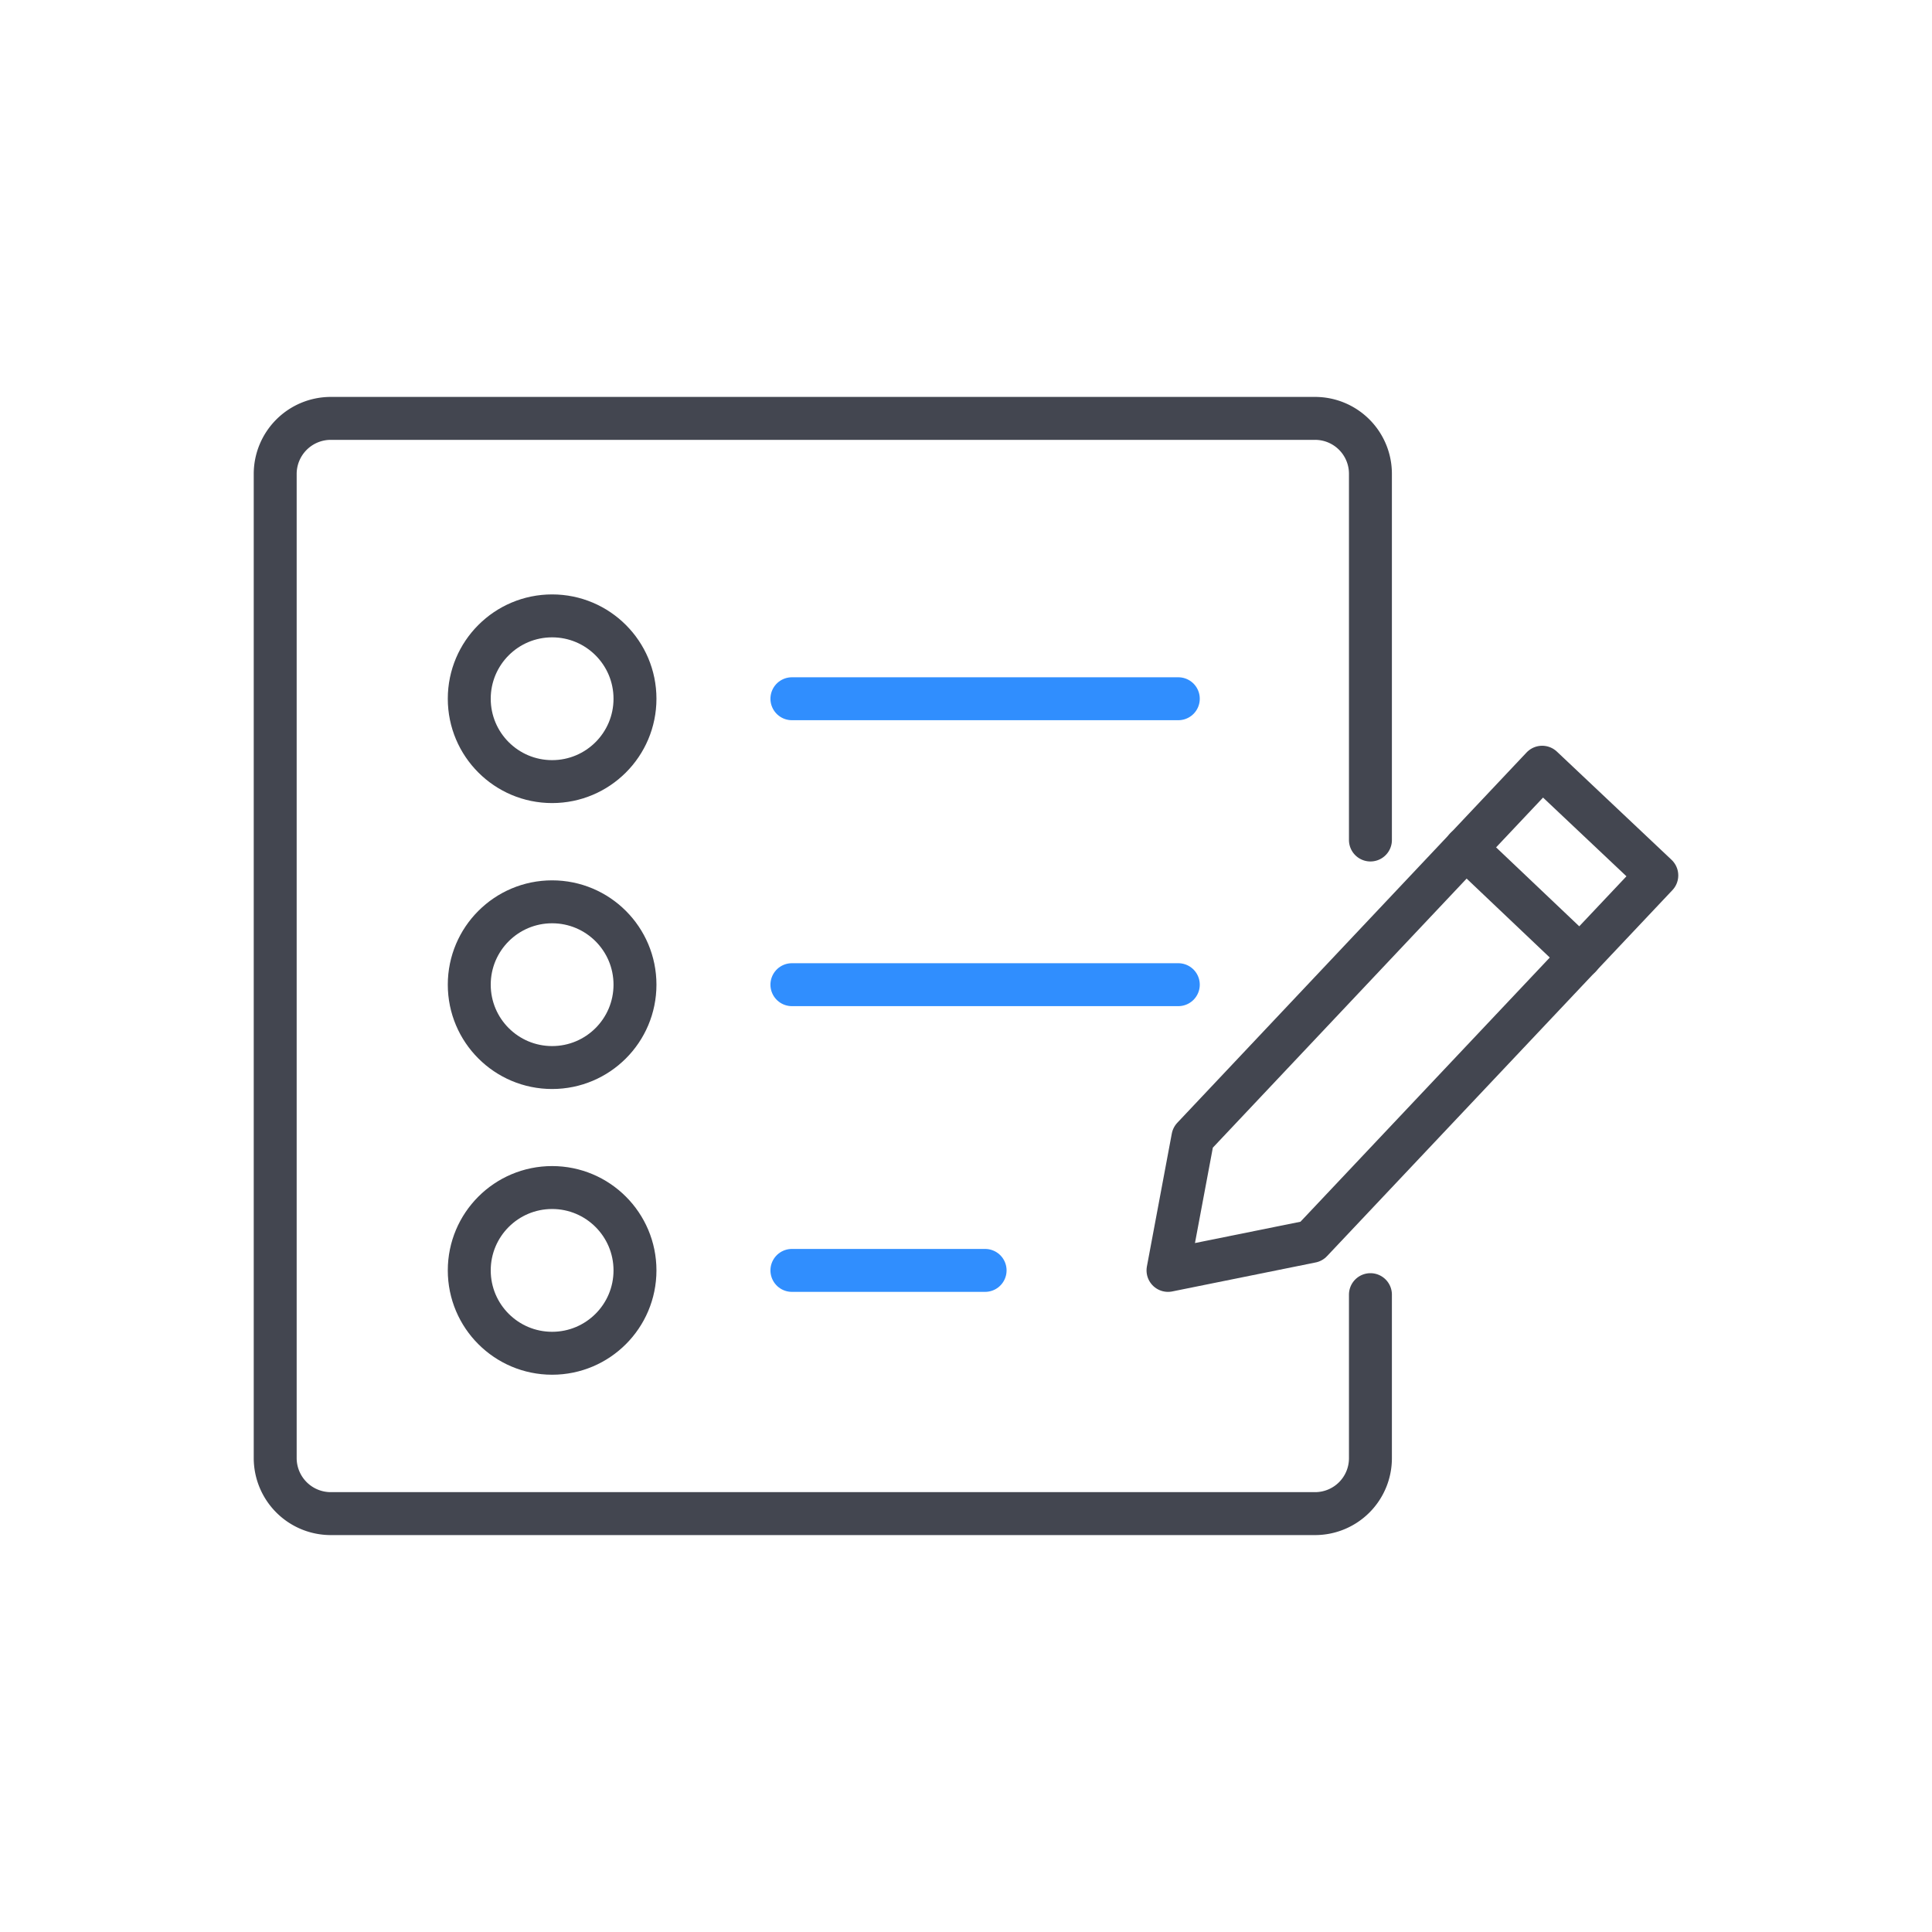
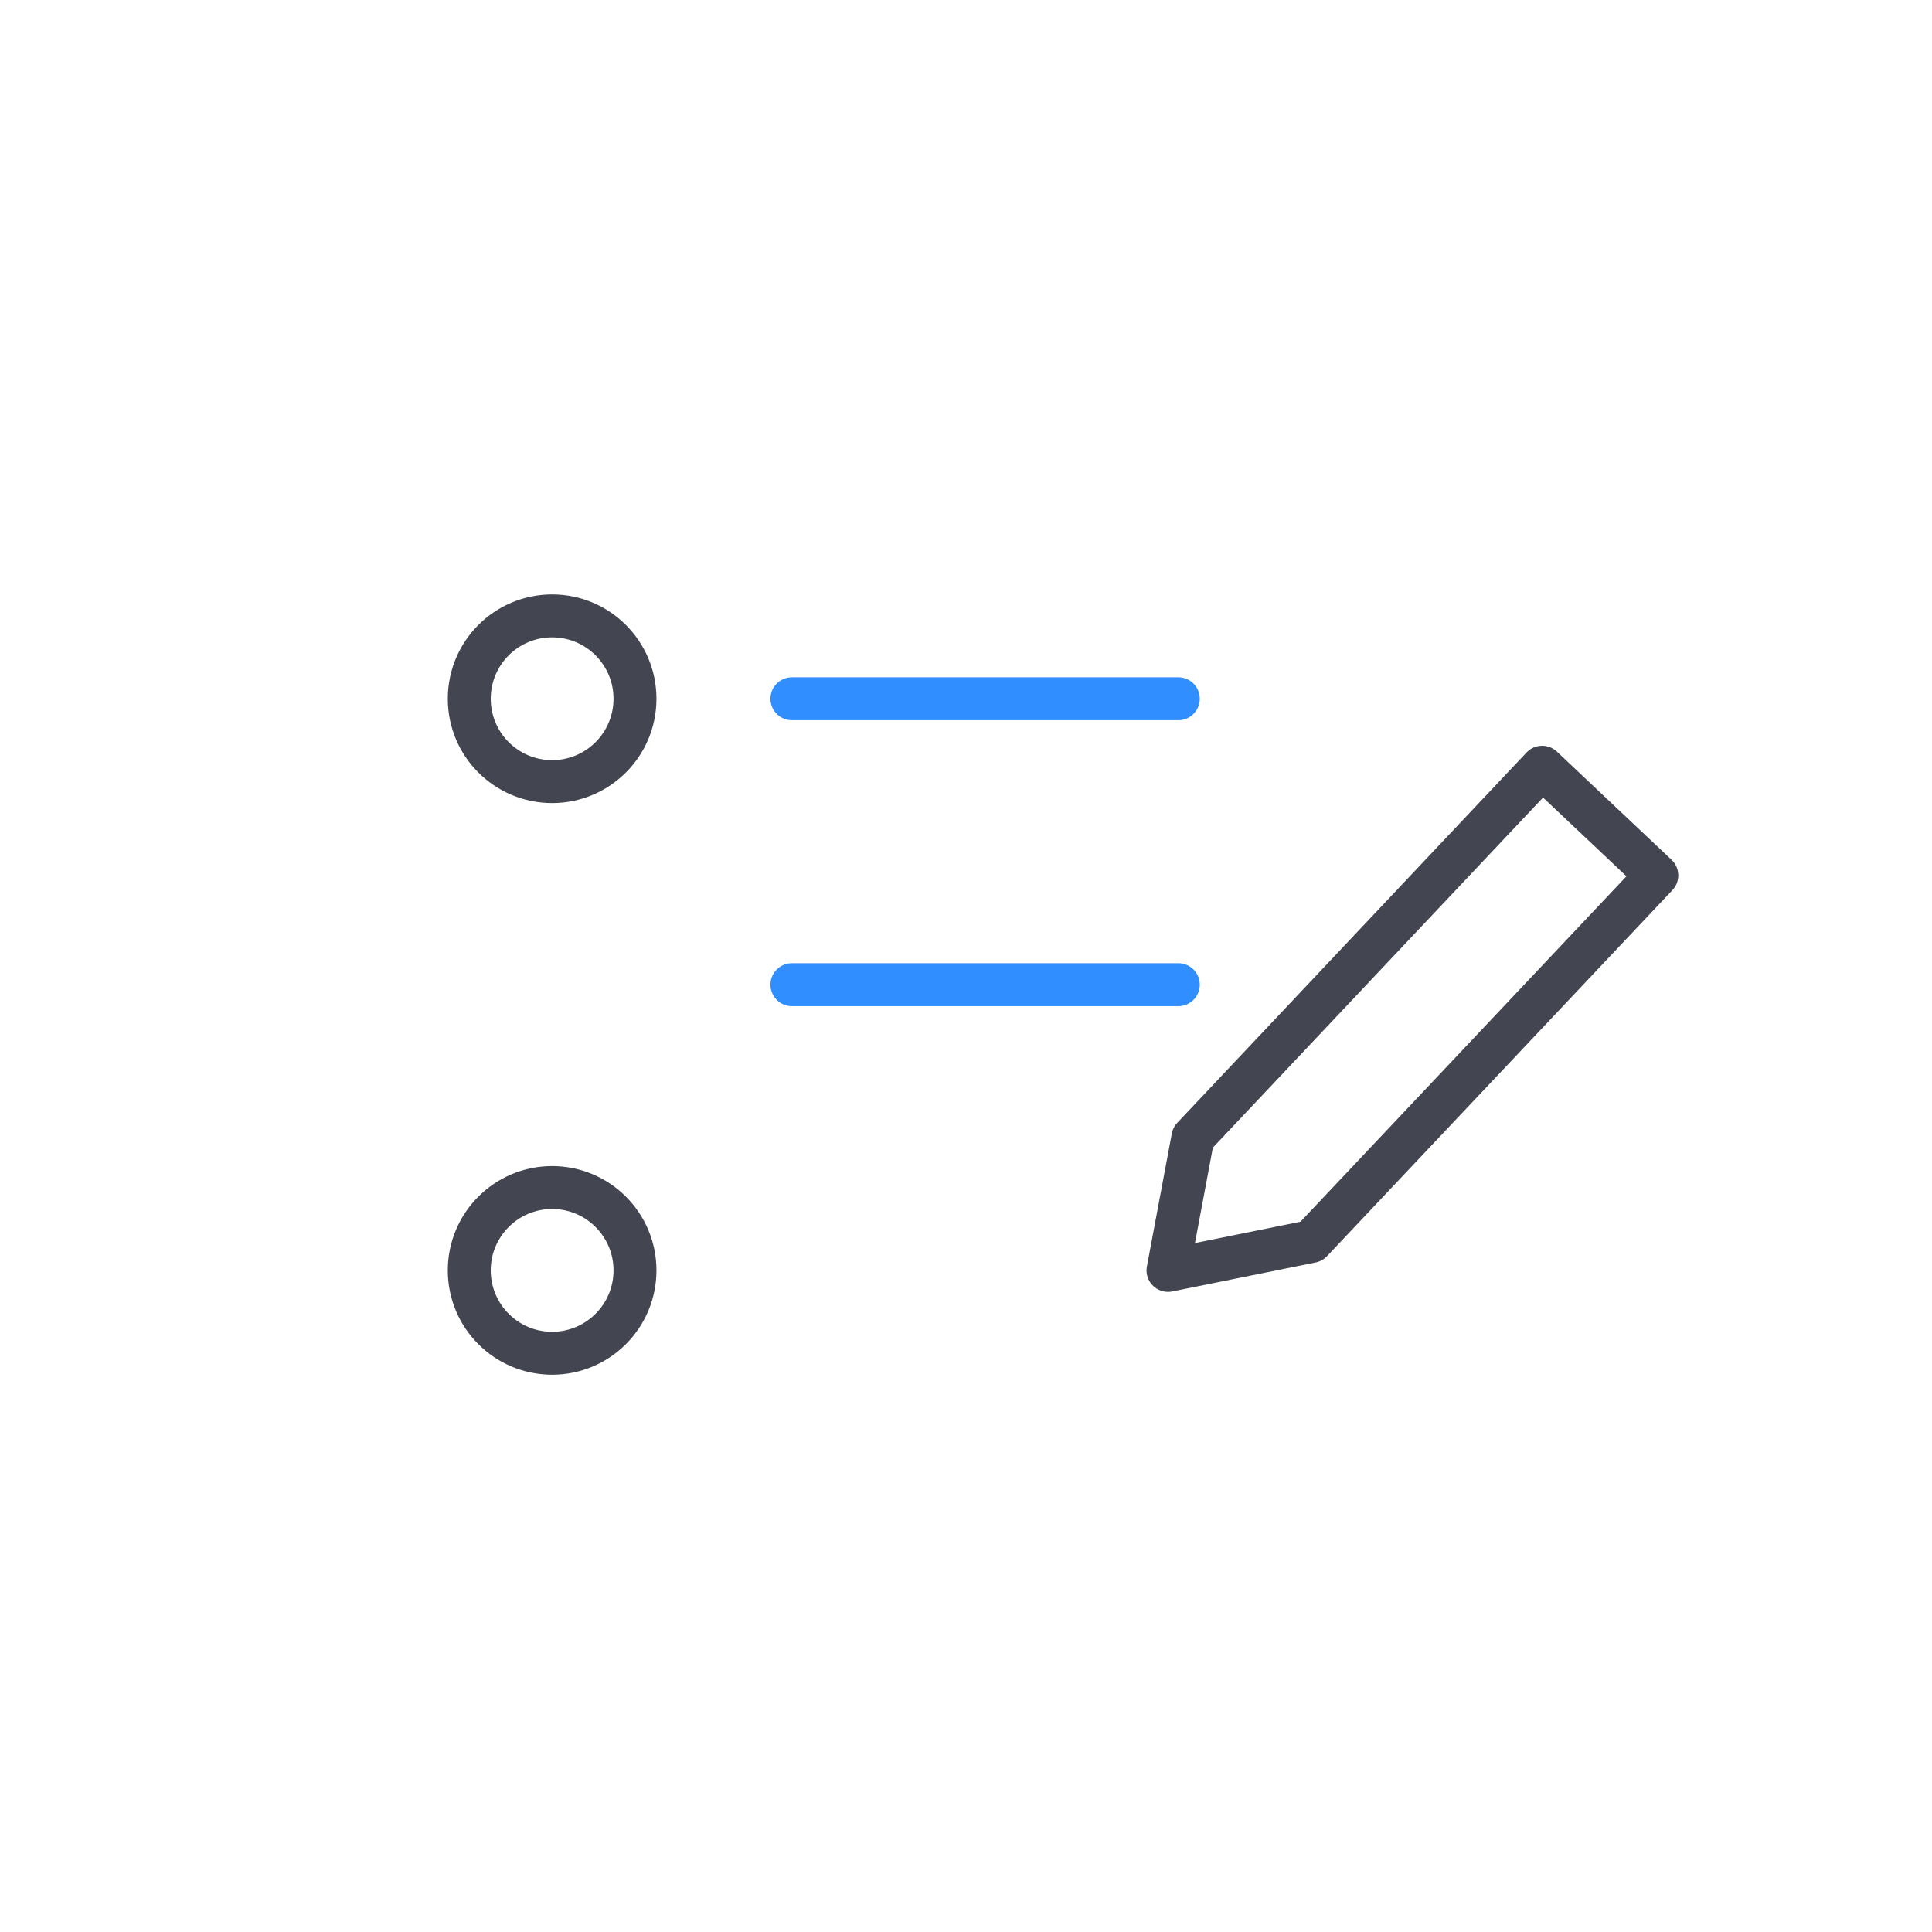
<svg xmlns="http://www.w3.org/2000/svg" viewBox="0 0 90 90">
  <defs>
    <style>.cls-1,.cls-2,.cls-3{fill:none;}.cls-2{stroke:#434650;}.cls-2,.cls-3{stroke-linecap:round;stroke-linejoin:round;stroke-width:2px;}.cls-3{stroke:#308efe;}</style>
  </defs>
  <g id="图层_2" data-name="图层 2">
    <g id="图层_1-2" data-name="图层 1">
-       <rect class="cls-1" width="90" height="90" />
-       <path class="cls-2" d="M63.84,60.31v7.61a2.58,2.58,0,0,1-2.58,2.59H15.41a2.59,2.59,0,0,1-2.59-2.59V22.08a2.59,2.59,0,0,1,2.59-2.59H61.26a2.58,2.58,0,0,1,2.58,2.59V39.13" />
      <circle class="cls-2" cx="25.72" cy="32.55" r="3.86" />
      <line class="cls-3" x1="54.89" y1="32.55" x2="36.89" y2="32.55" />
-       <circle class="cls-2" cx="25.72" cy="45.87" r="3.86" />
      <line class="cls-3" x1="54.89" y1="45.87" x2="36.89" y2="45.87" />
      <circle class="cls-2" cx="25.72" cy="59.18" r="3.86" />
-       <line class="cls-3" x1="45.89" y1="59.18" x2="36.89" y2="59.18" />
      <polygon class="cls-2" points="61.09 57.83 77.18 40.78 71.84 35.74 55.57 52.99 54.41 59.18 61.09 57.83" />
-       <line class="cls-2" x1="73.61" y1="44.57" x2="68.28" y2="39.51" />
    </g>
  </g>
</svg>